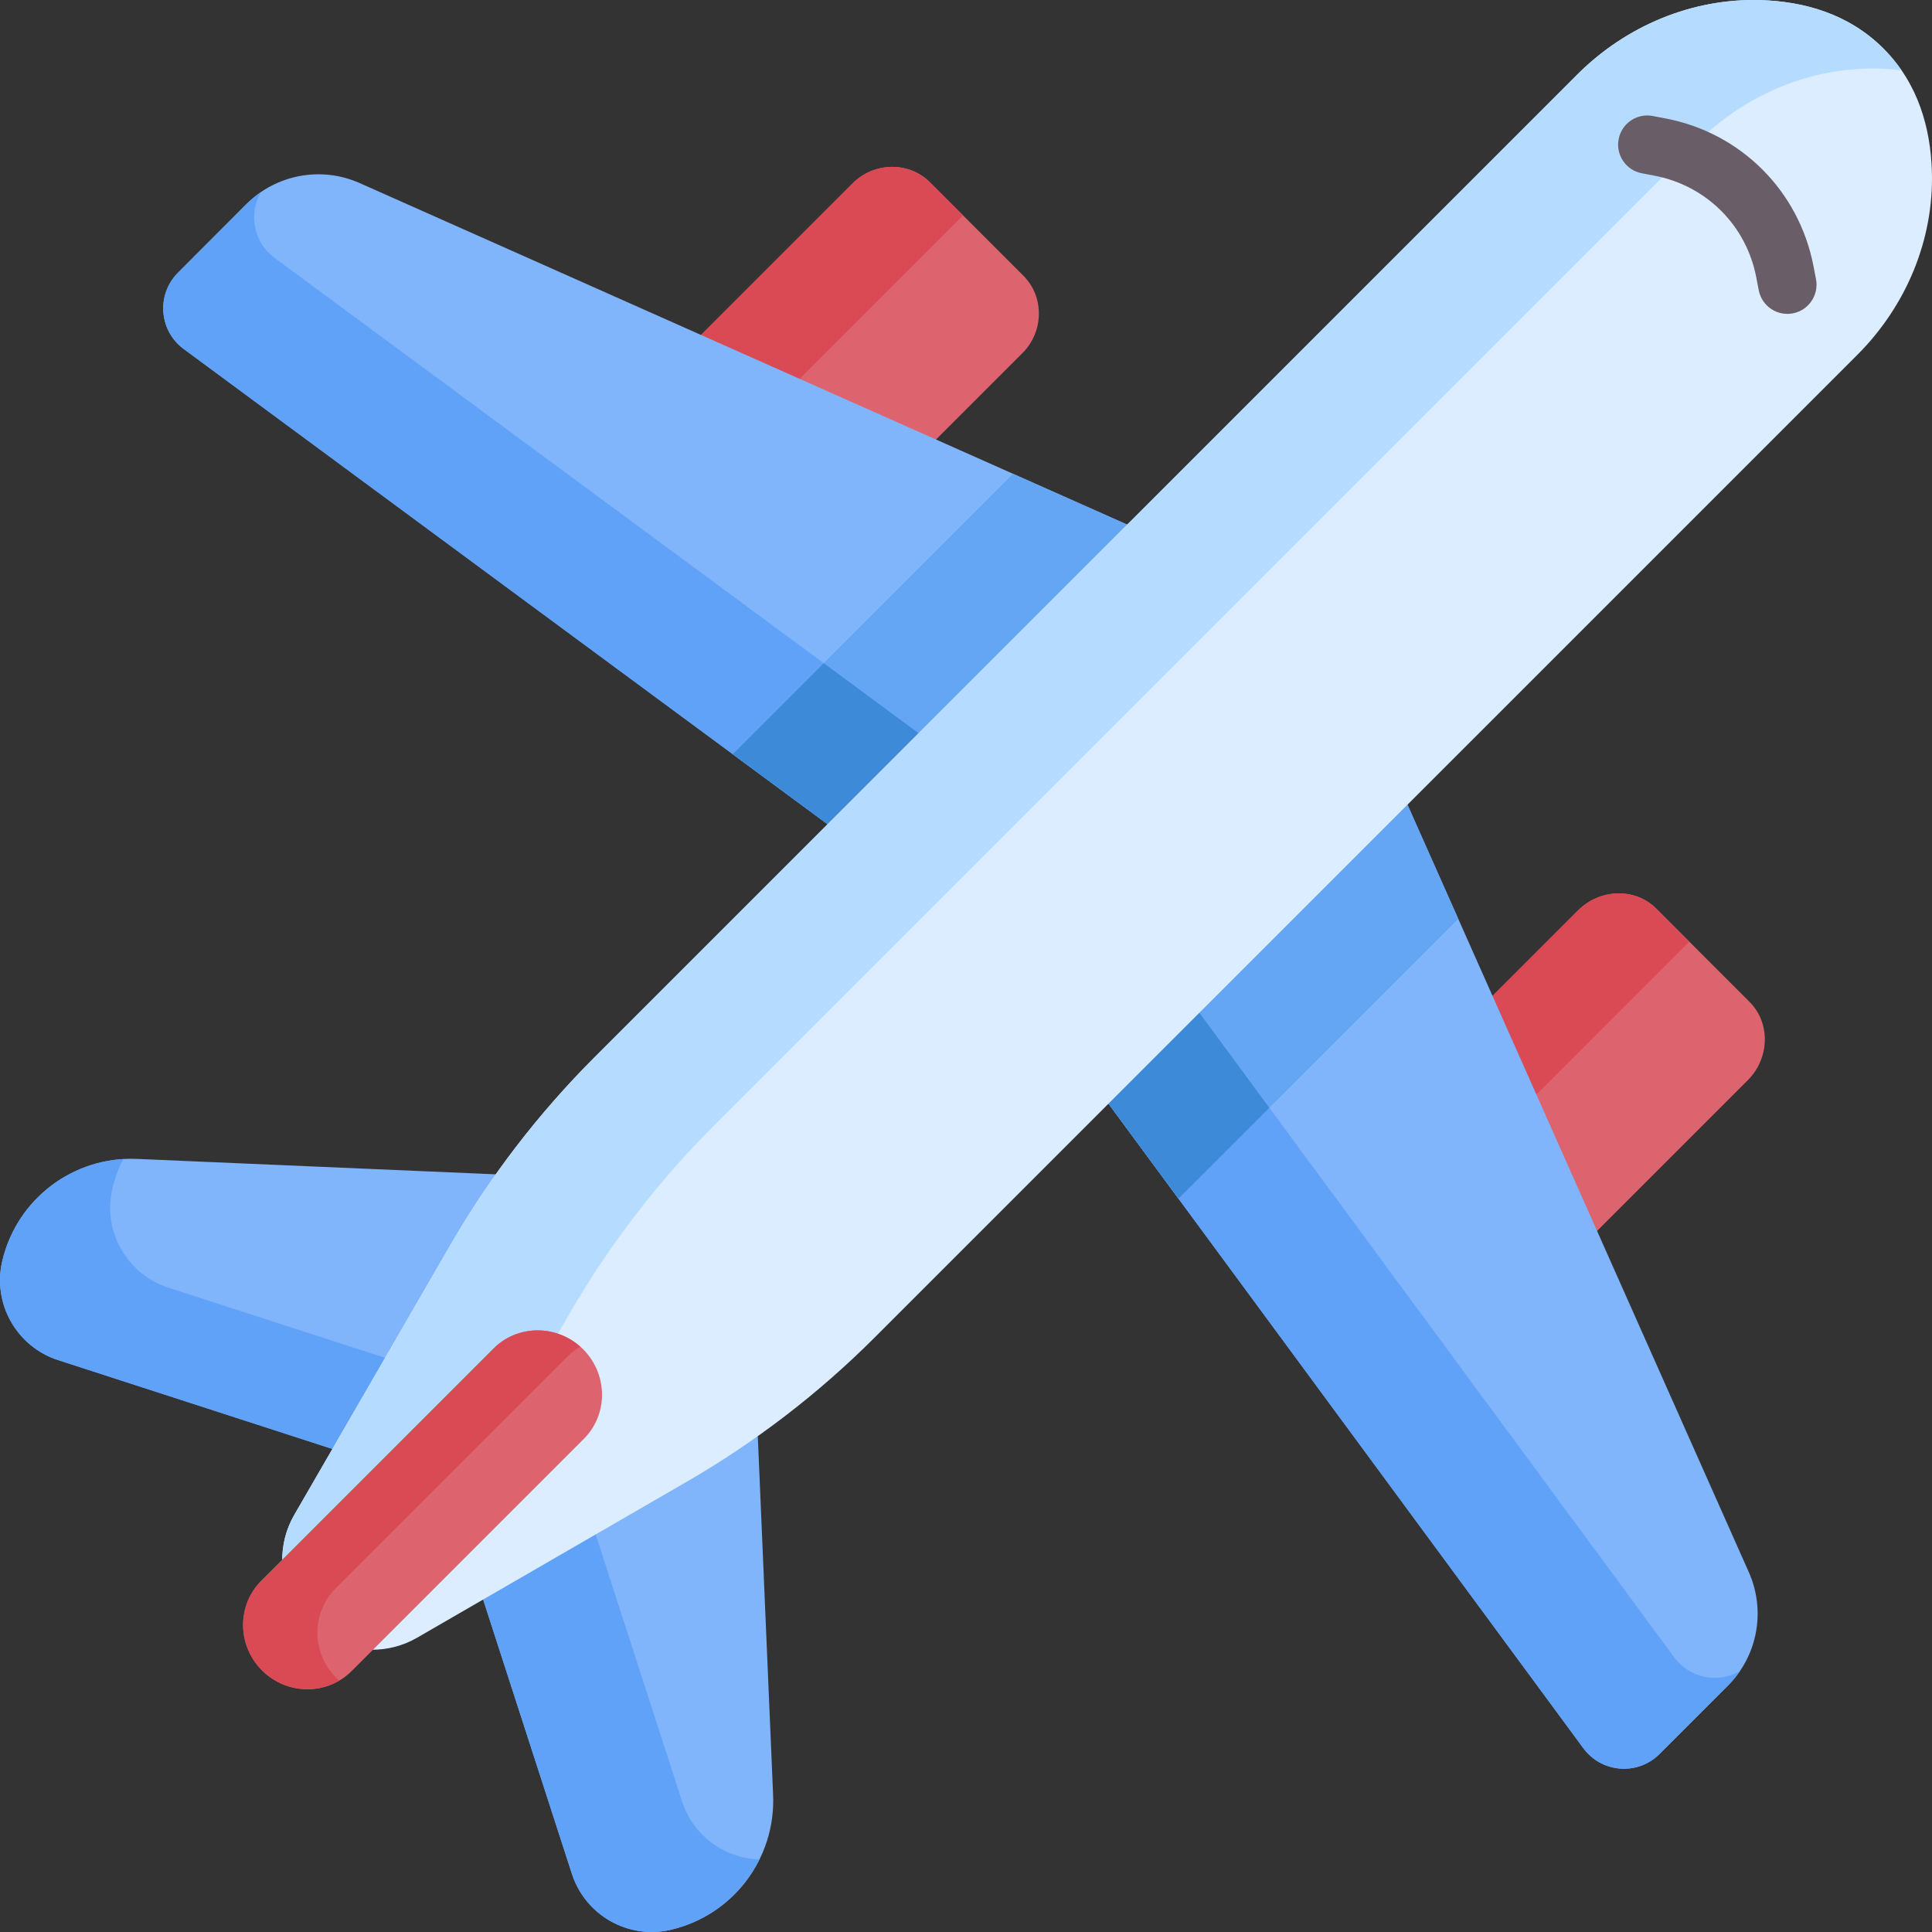
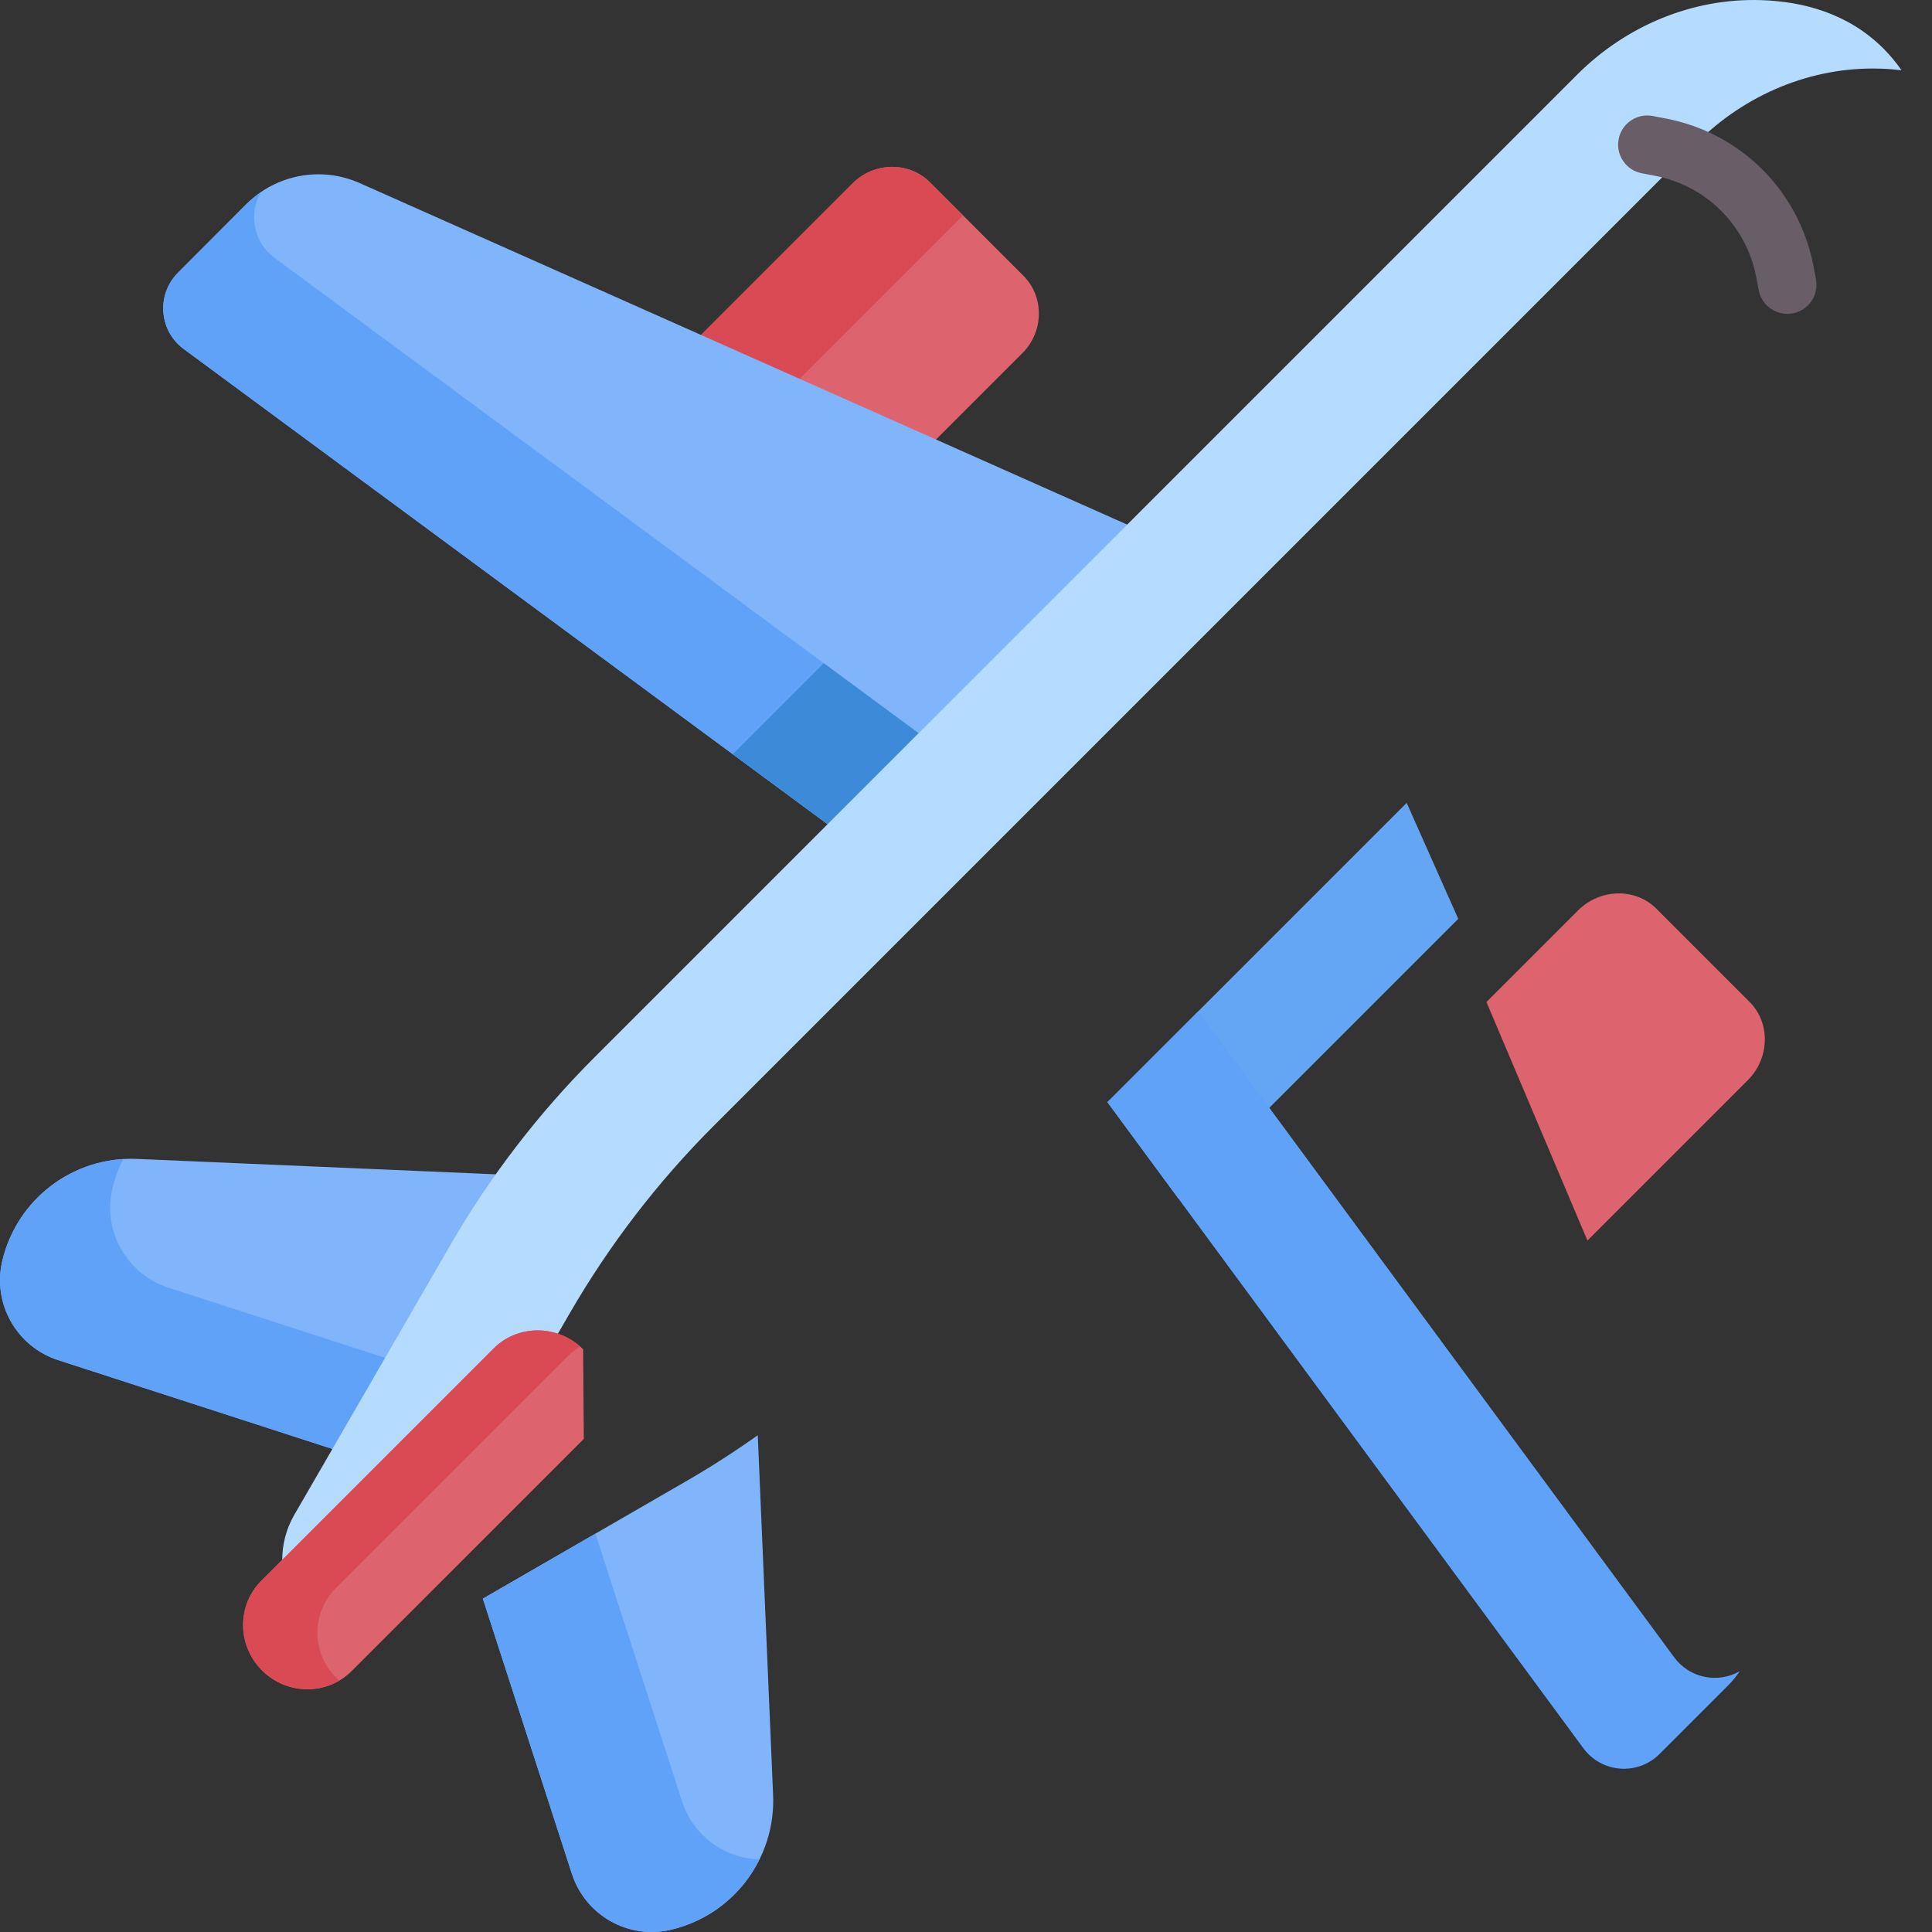
<svg xmlns="http://www.w3.org/2000/svg" id="Capa_1" enable-background="new 0 0 512.004 512.004" height="512" viewBox="0 0 512.004 512.004" width="512">
  <rect x="0" y="0" width="512.004" height="512.004" fill="#333333" stroke="none" />
  <g>
    <path d="m204.883 475.69-4.068-95.336c-6.094 4.325-12.384 8.381-18.869 12.126l-53.986 31.184 23.609 72.943c3.555 10.984 14.931 17.427 26.162 14.819 16.473-3.825 27.873-18.829 27.152-35.736z" fill="#80b4fb" />
    <path d="m180.758 477.396-22.968-70.963-29.83 17.231 23.609 72.943c3.555 10.984 14.931 17.427 26.162 14.819 10.547-2.449 19.007-9.484 23.545-18.662-9.193-.26-17.562-6.234-20.518-15.368z" fill="#61a2f9" />
    <path d="m119.559 330.093c3.745-6.485 7.8-12.776 12.124-18.871l-95.366-4.098c-16.913-.727-31.917 10.672-35.739 27.15-2.605 11.234 3.844 22.615 14.832 26.174l72.972 23.638z" fill="#80b4fb" />
    <path d="m44.6 341.237c-10.988-3.559-17.437-14.94-14.832-26.174.647-2.792 1.623-5.433 2.867-7.898-15.368.938-28.515 11.839-32.056 27.109-2.605 11.234 3.844 22.615 14.832 26.174l72.972 23.638 13.944-24.149z" fill="#61a2f9" />
    <path d="m420.695 328.769 42.457-42.457c5.857-5.857 6.093-15.205.524-20.774l-24.75-24.75c-5.569-5.569-14.917-5.333-20.774.524l-24.227 24.227z" fill="#dd636e" />
    <path d="m247.308 117.231 23.64-23.64c5.715-5.715 5.835-14.947.266-20.516l-24.75-24.75c-5.569-5.569-14.801-5.449-20.516.266l-41.428 41.428z" fill="#dd636e" />
-     <path d="m447.616 249.597c.02-.02.041-.038.061-.058l-8.75-8.75c-5.569-5.569-14.917-5.333-20.774.524l-24.227 24.228 11.228 26.52z" fill="#da4a54" />
    <path d="m255.212 57.074-8.749-8.749c-5.569-5.569-14.801-5.449-20.516.266l-41.427 41.428 26.335 11.413z" fill="#da4a54" />
-     <path d="m463.459 416.641-90.673-203.871-79.313 79.313 126.132 171.213c4.849 6.583 14.412 7.315 20.181 1.546l18.109-18.109c7.902-7.901 10.113-19.862 5.564-30.092z" fill="#80b4fb" />
    <path d="m372.786 212.77-79.313 79.313 18.836 25.569 74.147-74.147z" fill="#64a6f4" />
    <path d="m95.334 48.522 203.55 90.573-79.313 79.507-170.889-126.116c-6.57-4.849-7.292-14.424-1.523-20.207l18.109-18.154c7.902-7.92 19.852-10.148 30.066-5.603z" fill="#80b4fb" />
-     <path d="m219.571 218.602 79.313-79.508-30.406-13.529-74.298 74.298z" fill="#64a6f4" />
    <path d="m443.686 439.216-126.132-171.213-24.08 24.08 126.132 171.213c4.849 6.583 14.412 7.315 20.181 1.546l18.109-18.109c1.193-1.193 2.24-2.488 3.17-3.846-5.712 3.28-13.252 1.933-17.38-3.671z" fill="#61a2f9" />
-     <path d="m317.554 268.002-24.081 24.081 18.836 25.569 24.081-24.081z" fill="#3d8bd8" />
    <path d="m69.114 50.947c-1.358.933-2.652 1.982-3.845 3.178l-18.11 18.154c-5.769 5.783-5.047 15.358 1.523 20.207l170.889 126.116 24.08-24.139-170.889-126.116c-5.594-4.129-6.93-11.676-3.648-17.4z" fill="#61a2f9" />
    <path d="m219.571 218.602 24.08-24.139-25.357-18.714-24.114 24.114z" fill="#3d8bd8" />
-     <path d="m511.969 45.279c-.363-11.239-3.553-23.131-12.834-32.412s-21.173-12.472-32.412-12.834c-18.24-.589-35.832 6.828-48.737 19.733l-260.447 260.446c-14.832 14.832-27.663 31.539-38.165 49.696l-41.393 71.56c-2.211 3.822-3.238 8.056-3.181 12.248l55.895-55.895c6.485-6.485 16.999-6.485 23.484 0 6.485 6.485 6.485 16.999 0 23.484l-55.895 55.895c4.192.058 8.426-.97 12.248-3.181l71.56-41.393c18.157-10.503 34.864-23.333 49.696-38.165l260.449-260.445c12.904-12.905 20.321-30.497 19.732-48.737z" fill="#dbedff" />
    <path d="m499.135 12.867c-9.281-9.281-21.173-12.472-32.412-12.834-18.24-.589-35.832 6.828-48.737 19.733l-260.447 260.446c-14.832 14.832-27.663 31.539-38.165 49.696l-41.393 71.56c-2.211 3.822-3.238 8.056-3.181 12.248l55.895-55.895c4.586-4.586 11.184-5.912 16.95-4.012l3.322-5.743c10.503-18.157 23.333-34.864 38.165-49.696l260.448-260.446c12.904-12.904 30.497-20.321 48.737-19.733 1.856.06 3.73.206 5.606.435-1.38-2.003-2.962-3.933-4.788-5.759z" fill="#b5dcff" />
    <g>
      <path d="m466.085 76.907-.654-3.415c-2.631-13.723-13.199-24.29-26.922-26.922l-3.415-.654c-4.191-.803-6.937-4.852-6.135-9.043.803-4.191 4.852-6.935 9.043-6.135l3.415.655c19.977 3.83 35.359 19.213 39.19 39.189l.655 3.416c.803 4.191-1.944 8.24-6.135 9.043-4.19.804-8.238-1.942-9.042-6.134z" fill="#695d67" />
    </g>
-     <path d="m154.533 357.572c-6.61-6.61-17.244-6.693-23.752-.185l-61.531 61.531c-6.508 6.508-6.425 17.142.184 23.752 6.61 6.61 17.244 6.692 23.752.184l61.531-61.531c6.508-6.507 6.426-17.141-.184-23.751z" fill="#dd636e" />
+     <path d="m154.533 357.572c-6.61-6.61-17.244-6.693-23.752-.185l-61.531 61.531c-6.508 6.508-6.425 17.142.184 23.752 6.61 6.61 17.244 6.692 23.752.184l61.531-61.531z" fill="#dd636e" />
    <path d="m89.133 444.706c-6.61-6.61-6.692-17.244-.184-23.752l61.531-61.531c1.008-1.008 2.124-1.839 3.3-2.531-6.641-5.907-16.73-5.773-23 .497l-61.531 61.531c-6.508 6.508-6.426 17.142.184 23.752 5.586 5.586 14.037 6.491 20.452 2.716-.252-.226-.51-.44-.752-.682z" fill="#da4a54" />
  </g>
</svg>